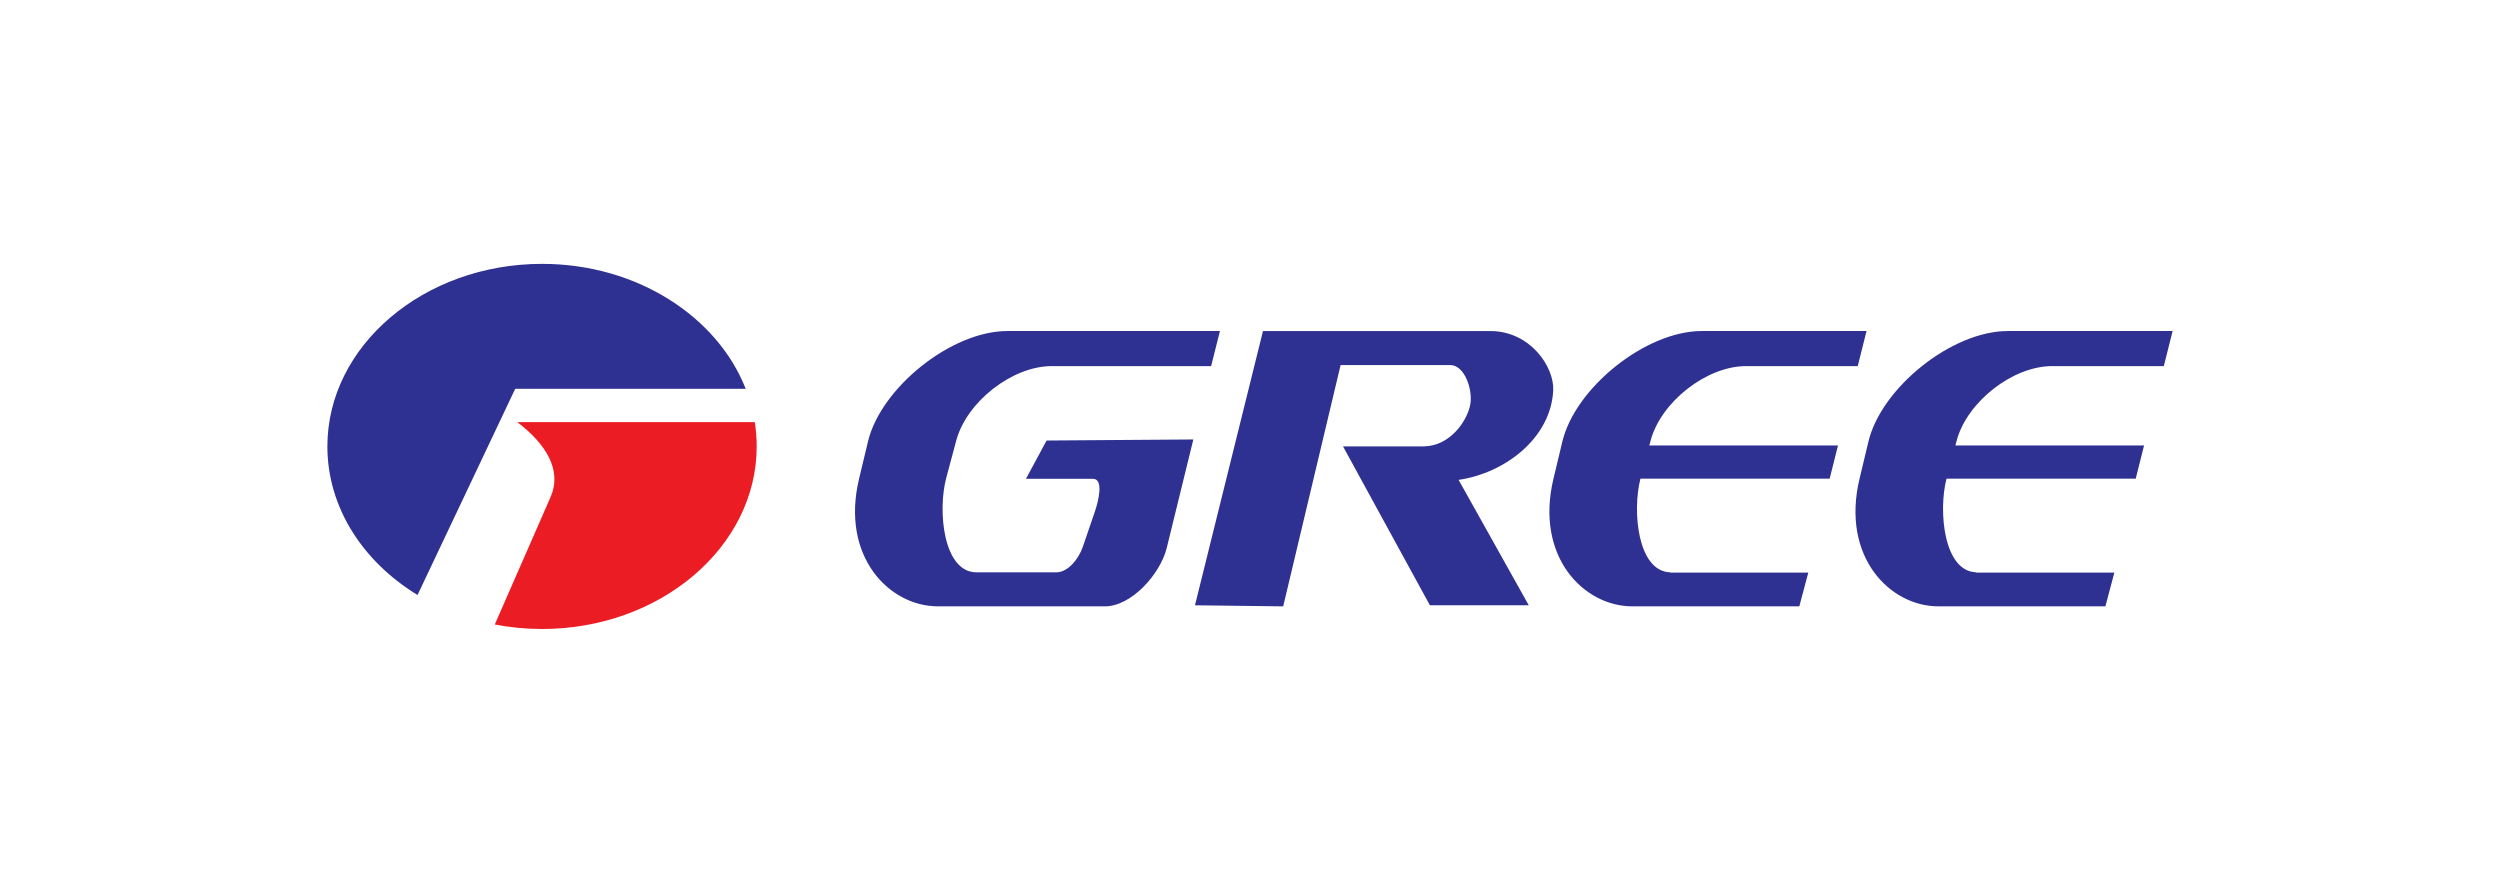
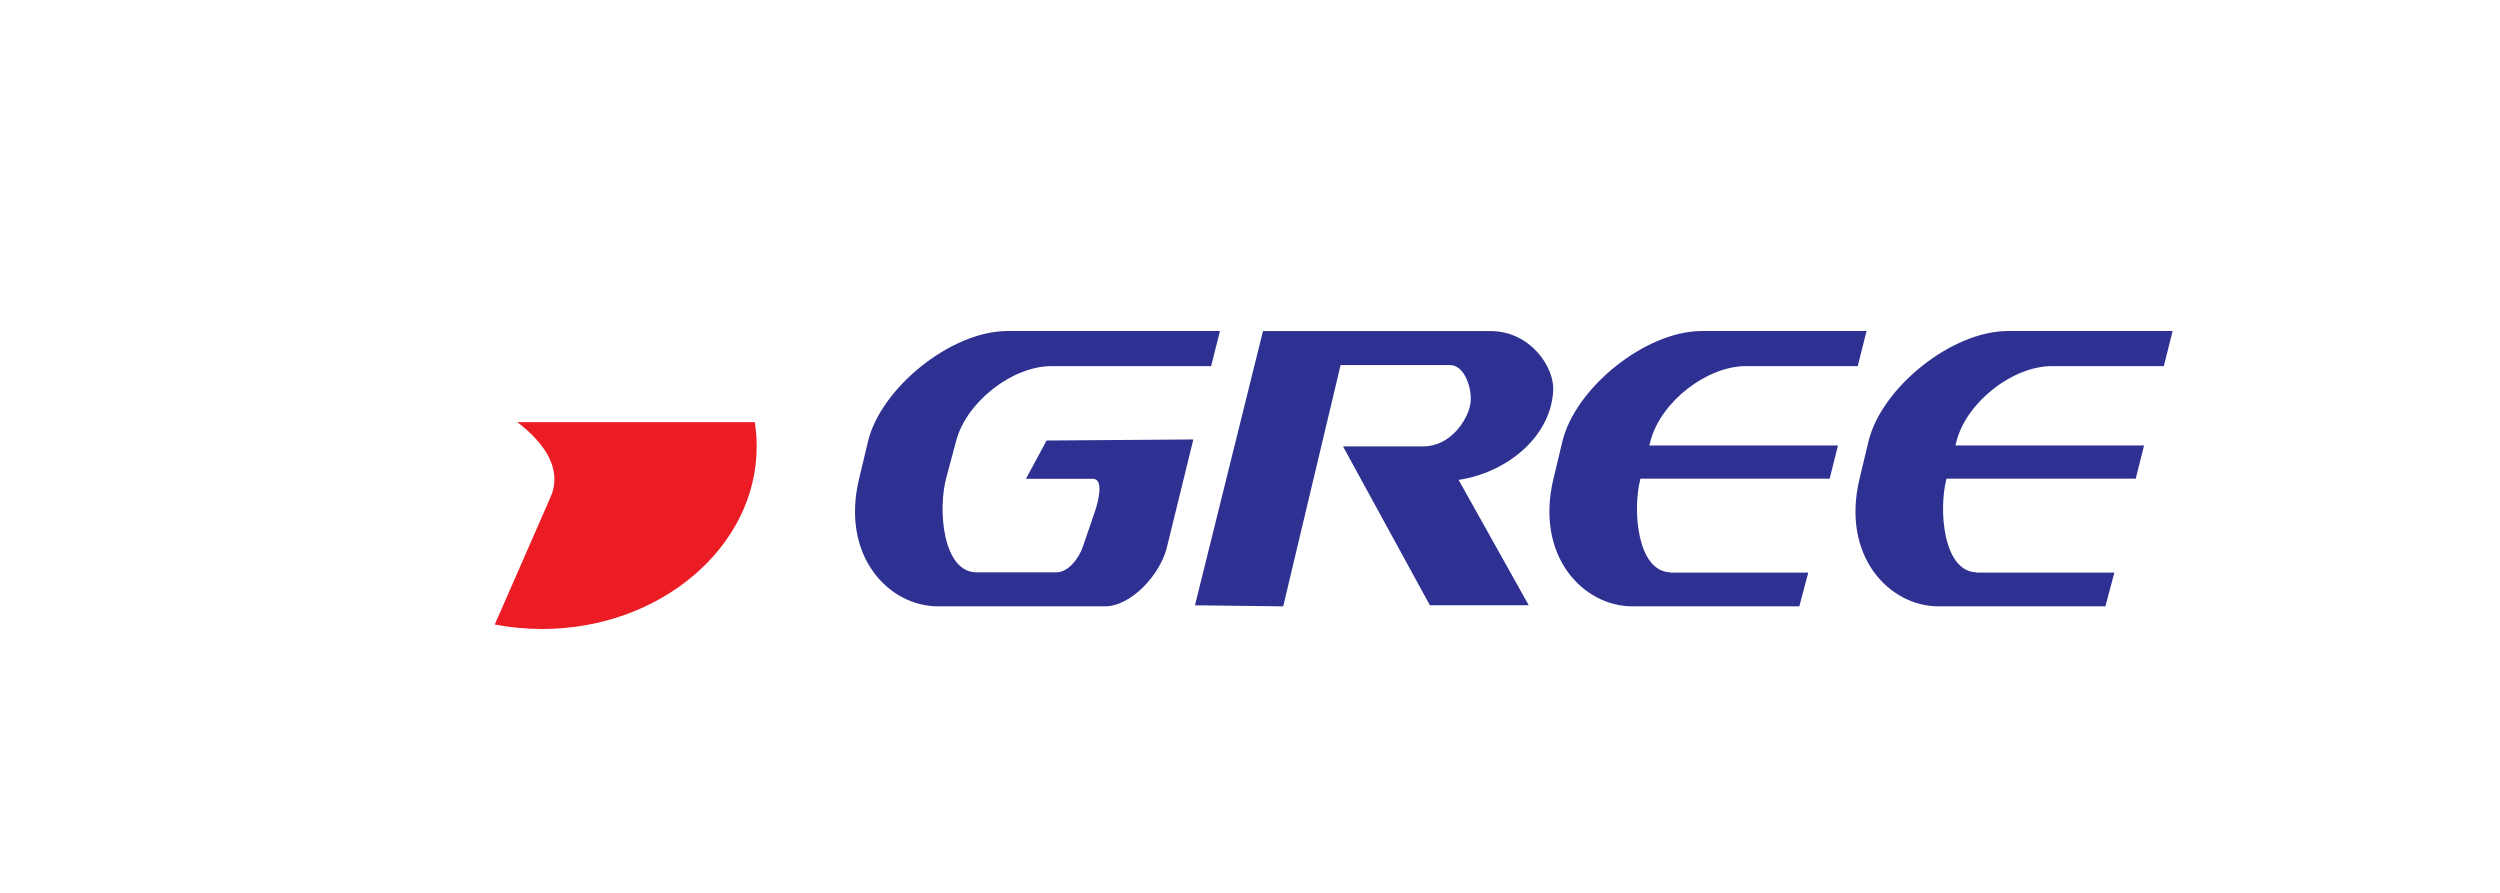
<svg xmlns="http://www.w3.org/2000/svg" version="1.1" x="0px" y="0px" width="420px" height="150px" viewBox="0 0 420 150" enable-background="new 0 0 420 150" xml:space="preserve">
  <g id="Layer_1" display="none">
    <title>Artboard Copy 16</title>
    <desc>Created with Sketch.</desc>
    <g id="Artboard-Copy-16" display="inline">
      <g id="Group" transform="translate(0, 24)">
        <path id="GLOBALBUILDER" fill="#333333" d="M20.064,14.208h17.52v0.288c0,4.32-0.96,10.176-5.28,14.448     c-3.984,3.936-8.544,4.704-12.816,4.704c-4.464,0-8.688-0.816-12.528-4.608c-2.256-2.208-4.704-5.856-4.704-11.424     c0-4.752,1.824-9.168,4.896-12.288C9.216,3.216,13.632,0,21.264,0c6.816,0,11.904,2.448,15.312,8.112L25.68,12.384     c-0.528-1.056-1.728-2.688-4.272-2.688c-1.968,0-3.696,0.72-4.896,1.824c-1.536,1.44-2.64,3.84-2.64,6.576     c0,2.064,0.672,3.696,1.824,4.896c1.296,1.344,2.784,1.728,4.512,1.728c1.248,0,4.08-0.288,5.136-3.504h-6.24L20.064,14.208z      M44.544,0.816h11.76l-2.736,22.368l9.84-0.288l-1.2,9.936h-21.6L44.544,0.816z M96.576,4.464     c3.504,2.88,5.328,7.056,5.328,12.096c0,9.696-7.536,17.088-17.52,17.088c-10.128,0-17.904-7.104-17.904-16.368     c0-9.696,7.776-17.232,17.664-17.232C88.752,0.048,93.216,1.632,96.576,4.464z M83.856,23.568c3.648,0,6.336-2.928,6.336-6.816     c0-3.408-2.448-6.096-5.664-6.096c-3.504,0-6.336,3.024-6.336,6.72C78.192,20.928,80.592,23.568,83.856,23.568z M128.4,16.128     l0.048,0.288c3.36,0.72,5.232,3.216,5.232,6.864c0,5.664-4.608,9.552-10.896,9.552h-17.952l3.936-32.016h14.352     c5.136,0,8.208,1.488,9.792,4.704c0.528,1.152,0.816,2.448,0.816,3.456C133.728,12.768,131.808,15.36,128.4,16.128z      M120.576,8.496h-1.632l-0.576,4.608h1.008c2.496,0,3.6-0.72,3.6-2.496C122.976,9.168,122.112,8.496,120.576,8.496z      M119.52,19.824h-1.968l-0.672,5.52h0.768c3.408,0,4.896-0.864,4.896-3.312C122.544,20.496,121.632,19.824,119.52,19.824z      M156.192,28.56h-7.872l-1.536,4.272h-12.48l14.784-32.016h13.248l5.952,32.016h-11.856L156.192,28.56z M153.168,15.456     l-2.16,5.808h4.416l-0.48-5.808c-0.048-0.528-0.096-1.344-0.096-2.256c0-1.152,0.048-1.488,0.144-2.544h-0.384     C154.176,12.528,153.888,13.584,153.168,15.456z M175.44,0.816h11.76l-2.736,22.368l9.84-0.288l-1.2,9.936h-21.6L175.44,0.816z      M231.695,16.128l0.049,0.288c3.359,0.72,5.232,3.216,5.232,6.864c0,5.664-4.608,9.552-10.896,9.552h-17.952l3.937-32.016h14.352     c5.136,0,8.208,1.488,9.792,4.704c0.528,1.152,0.815,2.448,0.815,3.456C237.023,12.768,235.104,15.36,231.695,16.128z      M223.872,8.496h-1.632l-0.576,4.608h1.008c2.496,0,3.6-0.72,3.6-2.496C226.271,9.168,225.408,8.496,223.872,8.496z      M222.816,19.824h-1.969l-0.672,5.52h0.768c3.408,0,4.896-0.864,4.896-3.312C225.84,20.496,224.928,19.824,222.816,19.824z      M262.943,0.816h11.761l-2.16,17.712c-0.864,6.816-1.632,8.784-4.464,11.376c-2.832,2.544-6.288,3.744-10.848,3.744     c-4.656,0-8.545-1.2-11.328-3.456c-2.545-2.064-3.6-4.56-3.6-8.4c0-0.864,0.047-1.68,0.144-2.544l2.304-18.432h11.76     l-2.16,17.712c-0.144,1.152-0.24,1.968-0.24,2.352c0,1.92,1.057,2.976,2.881,2.976c2.208,0,3.264-1.392,3.744-4.896     L262.943,0.816z M281.136,0.816h11.761l-3.937,32.016H277.2L281.136,0.816z M299.328,0.816h11.76l-2.736,22.368l9.841-0.288     l-1.2,9.936h-21.6L299.328,0.816z M320.832,32.832l3.936-32.016h10.849c11.28,0,18,5.808,18,15.504     c0,5.088-2.112,9.648-5.856,12.624c-3.552,2.832-7.392,3.888-14.111,3.888H320.832z M336.624,10.224h-1.44L333.6,23.328h1.633     c3.84,0,6.911-3.216,6.911-7.296C342.144,12.672,339.792,10.224,336.624,10.224z M360.48,0.816h21.023l-1.008,8.352h-9.456     l-0.432,3.504h8.64l-0.96,7.92h-8.64l-0.433,3.648h9.792l-1.056,8.592h-21.408L360.48,0.816z M410.16,18.432     c-1.44,1.152-2.353,1.536-4.752,1.872l6.96,12.528h-12.576l-2.88-7.728c-0.48-1.344-1.008-3.072-1.248-4.272l-0.336,0.048     c0.048,1.056,0.048,1.488,0.048,2.352c0,1.44-0.096,3.024-0.24,4.224l-0.624,5.376h-11.615l3.936-32.016h12.72     c5.232,0,7.681,0.672,10.08,2.592c2.353,1.968,3.744,4.944,3.744,7.968C413.376,14.16,412.176,16.8,410.16,18.432z      M398.304,9.408h-0.912l-0.72,5.76h0.96C400.32,15.168,402,13.92,402,12C402,10.224,400.848,9.408,398.304,9.408z" />
-         <path id="CONSTRUCTION" fill="#333333" d="M19.92,67.048c2.784,0,5.52,0.479,8.304,1.488l-0.96,11.376     c-2.16-1.729-4.128-2.496-6.384-2.496c-3.84,0-7.056,3.264-7.056,7.104c0,3.265,2.688,5.76,6.192,5.76     c2.4,0,4.32-0.863,6.288-2.735l-1.392,11.664c-3.12,1.056-4.992,1.44-7.296,1.44c-8.88,0-15.36-6.721-15.36-15.889     C2.256,74.584,9.792,67.048,19.92,67.048z M65.112,71.464c3.504,2.88,5.328,7.056,5.328,12.097     c0,9.695-7.536,17.088-17.52,17.088c-10.128,0-17.904-7.104-17.904-16.369c0-9.695,7.776-17.231,17.664-17.231     C57.288,67.048,61.752,68.632,65.112,71.464z M52.392,90.568c3.648,0,6.336-2.928,6.336-6.816c0-3.408-2.448-6.096-5.664-6.096     c-3.504,0-6.336,3.023-6.336,6.72C46.728,87.928,49.128,90.568,52.392,90.568z M101.088,67.816h11.76l-3.936,32.016H97.68     l-5.568-11.04c-1.152-2.353-1.872-4.176-2.544-6.479l-0.192-0.576h-0.384c0.144,1.439,0.192,2.496,0.192,3.84     c0,1.248-0.048,2.4-0.144,3.216l-1.008,11.04H76.368l3.936-32.016h11.664l5.664,12.048c0.72,1.536,1.248,2.928,2.016,5.663     l0.288,1.057l0.48-0.048l-0.096-1.056c-0.144-1.776-0.24-3.072-0.24-4.416c0-1.297,0.048-2.545,0.192-3.793L101.088,67.816z      M143.16,69.305c0.48,0.239,1.152,0.575,2.016,1.055l-4.272,8.496c-2.016-1.823-4.512-2.879-7.008-2.879     c-1.248,0-2.208,0.719-2.208,1.68c0,1.008,0.576,1.344,3.504,2.064c2.208,0.575,4.032,1.295,5.184,2.111     c2.16,1.439,3.504,4.225,3.504,7.152c0,6.432-6.24,11.664-13.968,11.664c-2.976,0-6.576-0.864-9.696-2.305     c-0.672-0.336-1.68-0.816-2.976-1.535l4.32-8.641c1.92,2.352,4.992,3.792,8.016,3.792c1.632,0,2.688-0.72,2.688-1.872     c0-1.104-0.912-1.775-3.024-2.256c-2.208-0.432-3.408-0.816-4.56-1.439c-3.024-1.488-4.608-4.177-4.608-7.873     c0-6.384,5.856-11.472,13.152-11.472C136.488,67.048,139.944,67.816,143.16,69.305z M151.488,67.816h22.848l-1.248,10.08     l-5.52-0.336l-2.736,22.271h-11.76l2.736-22.271l-5.52,0.336L151.488,67.816z M204.216,85.432     c-1.44,1.152-2.352,1.536-4.752,1.873l6.96,12.527h-12.576l-2.88-7.729c-0.48-1.344-1.008-3.071-1.248-4.271l-0.336,0.048     c0.048,1.056,0.048,1.488,0.048,2.353c0,1.439-0.096,3.023-0.24,4.224l-0.624,5.376h-11.616l3.936-32.016h12.72     c5.232,0,7.68,0.672,10.08,2.592c2.352,1.968,3.744,4.943,3.744,7.968C207.432,81.16,206.232,83.8,204.216,85.432z      M192.36,76.408h-0.912l-0.72,5.76h0.96c2.688,0,4.368-1.248,4.368-3.168C196.056,77.225,194.904,76.408,192.36,76.408z      M235.729,67.816h11.76l-2.16,17.711c-0.864,6.816-1.633,8.785-4.465,11.377c-2.831,2.544-6.287,3.744-10.848,3.744     c-4.656,0-8.543-1.2-11.328-3.457c-2.543-2.063-3.6-4.56-3.6-8.399c0-0.864,0.049-1.681,0.145-2.544l2.304-18.432h11.76     l-2.159,17.711c-0.145,1.152-0.24,1.969-0.24,2.353c0,1.92,1.056,2.976,2.879,2.976c2.209,0,3.265-1.392,3.744-4.896     L235.729,67.816z M271.032,67.048c2.784,0,5.52,0.479,8.304,1.488l-0.96,11.376c-2.16-1.729-4.128-2.496-6.384-2.496     c-3.84,0-7.057,3.264-7.057,7.104c0,3.265,2.688,5.76,6.192,5.76c2.399,0,4.32-0.863,6.288-2.735l-1.393,11.664     c-3.119,1.056-4.991,1.44-7.295,1.44c-8.881,0-15.36-6.721-15.36-15.889C253.368,74.584,260.904,67.048,271.032,67.048z      M286.128,67.816h22.848l-1.248,10.08l-5.52-0.336l-2.735,22.271h-11.761l2.736-22.271l-5.521,0.336L286.128,67.816z      M315.528,67.816h11.76l-3.937,32.016h-11.76L315.528,67.816z M363.312,71.464c3.504,2.88,5.327,7.056,5.327,12.097     c0,9.695-7.536,17.088-17.52,17.088c-10.128,0-17.904-7.104-17.904-16.369c0-9.695,7.776-17.231,17.664-17.231     C355.488,67.048,359.952,68.632,363.312,71.464z M350.592,90.568c3.648,0,6.336-2.928,6.336-6.816     c0-3.408-2.447-6.096-5.664-6.096c-3.504,0-6.336,3.023-6.336,6.72C344.928,87.928,347.328,90.568,350.592,90.568z      M399.288,67.816h11.76l-3.936,32.016H395.88l-5.567-11.04c-1.152-2.353-1.872-4.176-2.545-6.479l-0.191-0.576h-0.384     c0.144,1.439,0.191,2.496,0.191,3.84c0,1.248-0.048,2.4-0.144,3.216l-1.008,11.04h-11.664l3.936-32.016h11.664l5.664,12.048     c0.72,1.536,1.248,2.928,2.016,5.663l0.288,1.057l0.48-0.048l-0.097-1.056c-0.144-1.776-0.239-3.072-0.239-4.416     c0-1.297,0.048-2.545,0.191-3.793L399.288,67.816z" />
-         <rect id="Rectangle" y="45.832" fill="#FFCF2C" width="420" height="7" />
      </g>
    </g>
  </g>
  <g id="Layer_2">
    <g>
-       <path fill-rule="evenodd" clip-rule="evenodd" fill="#2E3191" d="M91.063,44.33c15.887,0,29.43,8.814,34.213,20.987H86.557    L70.147,99.958C60.989,94.387,55,85.272,55,74.998C55,58.107,71.2,44.33,91.063,44.33L91.063,44.33z" />
      <path fill-rule="evenodd" clip-rule="evenodd" fill="#EC1C24" d="M126.803,70.916c0.21,1.337,0.322,2.702,0.322,4.083    c0,16.895-16.201,30.673-36.062,30.673c-2.729,0-5.385-0.263-7.941-0.755l9.372-21.408c1.979-4.517-0.77-8.925-5.59-12.592    H126.803L126.803,70.916z" />
      <path fill-rule="evenodd" clip-rule="evenodd" fill="#2E3191" d="M204.951,55.613h-35.719c-9.407,0-21.248,9.524-23.413,18.573    l-1.497,6.25c-3.118,13.024,5.024,21.431,13.266,21.431h28.039c4.465,0,9.316-5.449,10.387-9.822l4.468-18.217l-24.653,0.179    l-3.467,6.43h11.25c1.855,0,0.927,3.762,0.319,5.535l-2.018,5.895c-0.661,1.934-2.436,4.286-4.454,4.286h-13.395    c-5.631,0-6.56-10.404-5.09-15.893l1.676-6.253c1.736-6.48,9.381-12.5,16.03-12.5h26.787    C203.962,59.54,204.457,57.577,204.951,55.613L204.951,55.613z M365,55.613h-27.691c-9.407,0-21.246,9.524-23.412,18.573    l-1.496,6.25c-3.117,13.024,5.022,21.431,13.264,21.431h28.04l1.509-5.67h-23.201v-0.048c-5.463-0.156-6.401-10.25-5.001-15.734    h31.79l1.402-5.578h-31.698l0.222-0.831c1.736-6.48,9.383-12.5,16.03-12.5h18.762C364.014,59.54,364.506,57.577,365,55.613    L365,55.613z M313.58,55.613h-27.691c-9.407,0-21.246,9.524-23.413,18.573l-1.497,6.25c-3.115,13.024,5.025,21.431,13.266,21.431    h28.04l1.507-5.67h-23.197v-0.048c-5.465-0.156-6.403-10.25-5.002-15.734h31.789l1.402-5.578h-31.7l0.224-0.831    c1.736-6.48,9.383-12.5,16.03-12.5h18.762C312.591,59.54,313.086,57.577,313.58,55.613L313.58,55.613z M212.183,55.613    l-11.429,46.075l14.823,0.179l9.645-40.54h18.395c2.478,0,3.831,4.174,3.394,6.608c-0.502,2.779-3.431,7.054-7.858,7.054h-13.528    l14.6,26.7h16.609l-11.788-21.073c7.679-1.109,15.471-6.915,15.896-15.007c0.206-3.907-3.813-9.994-10.58-9.994H212.183    L212.183,55.613z" />
    </g>
  </g>
</svg>